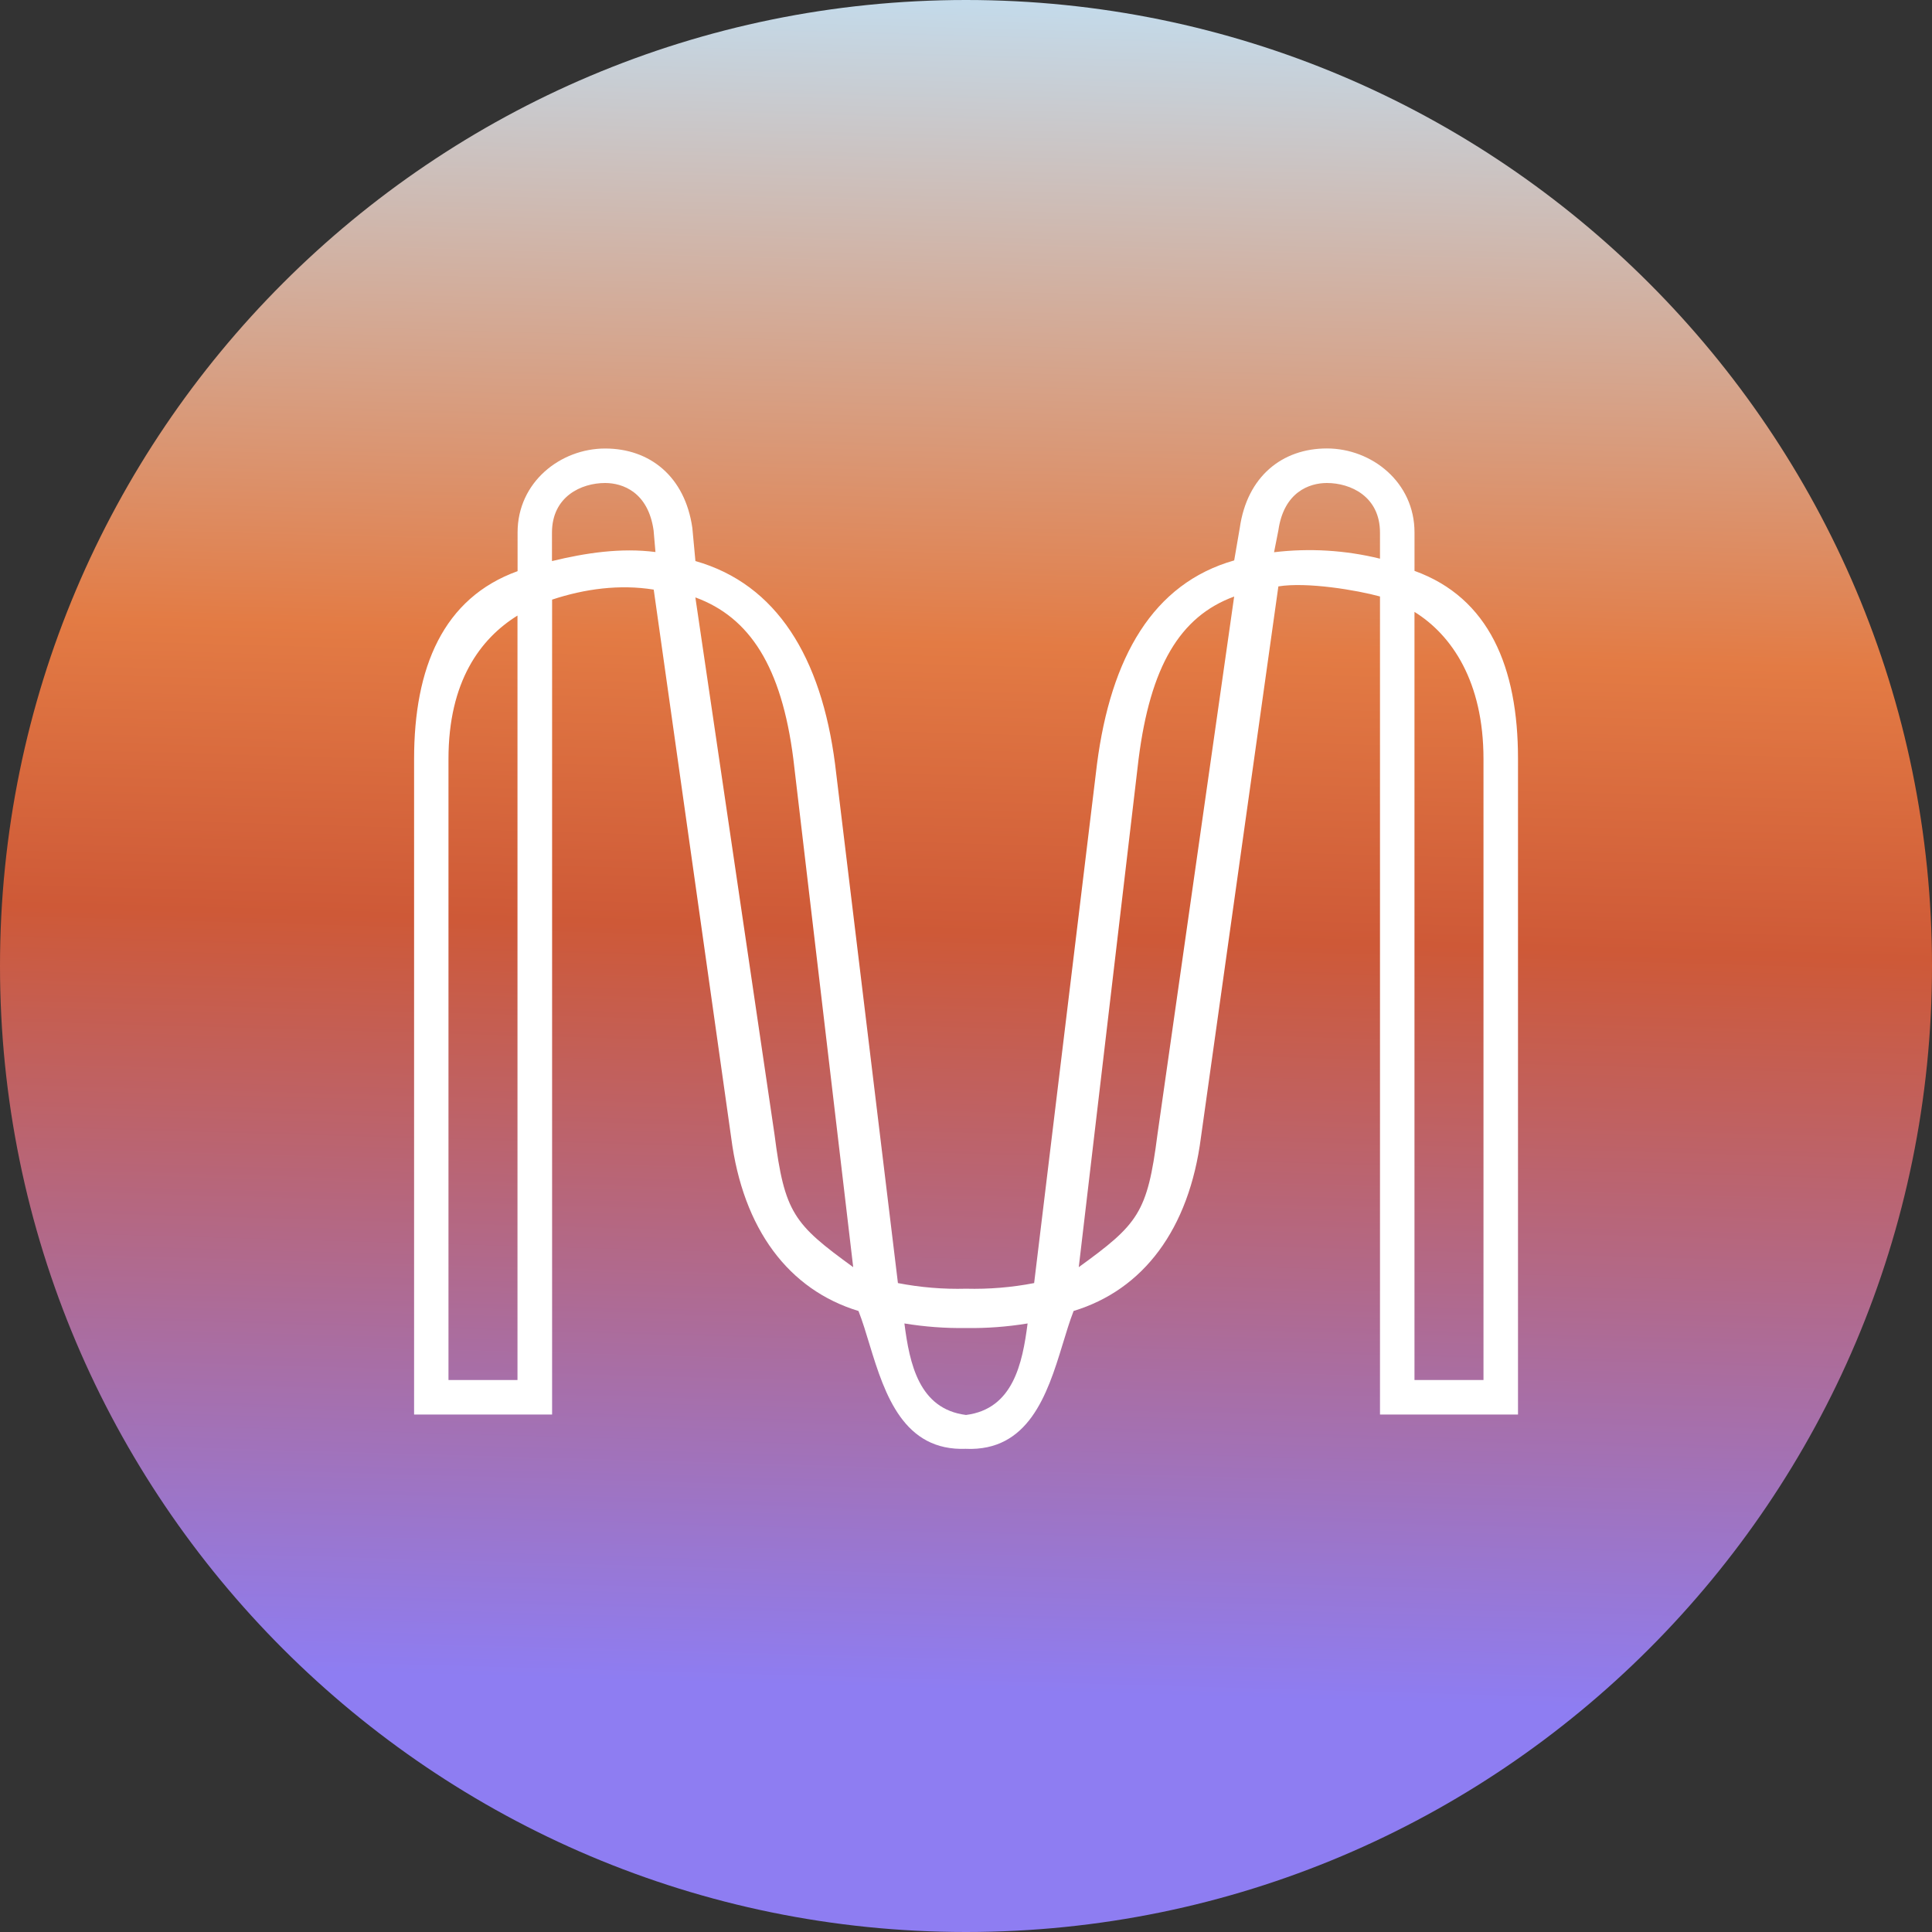
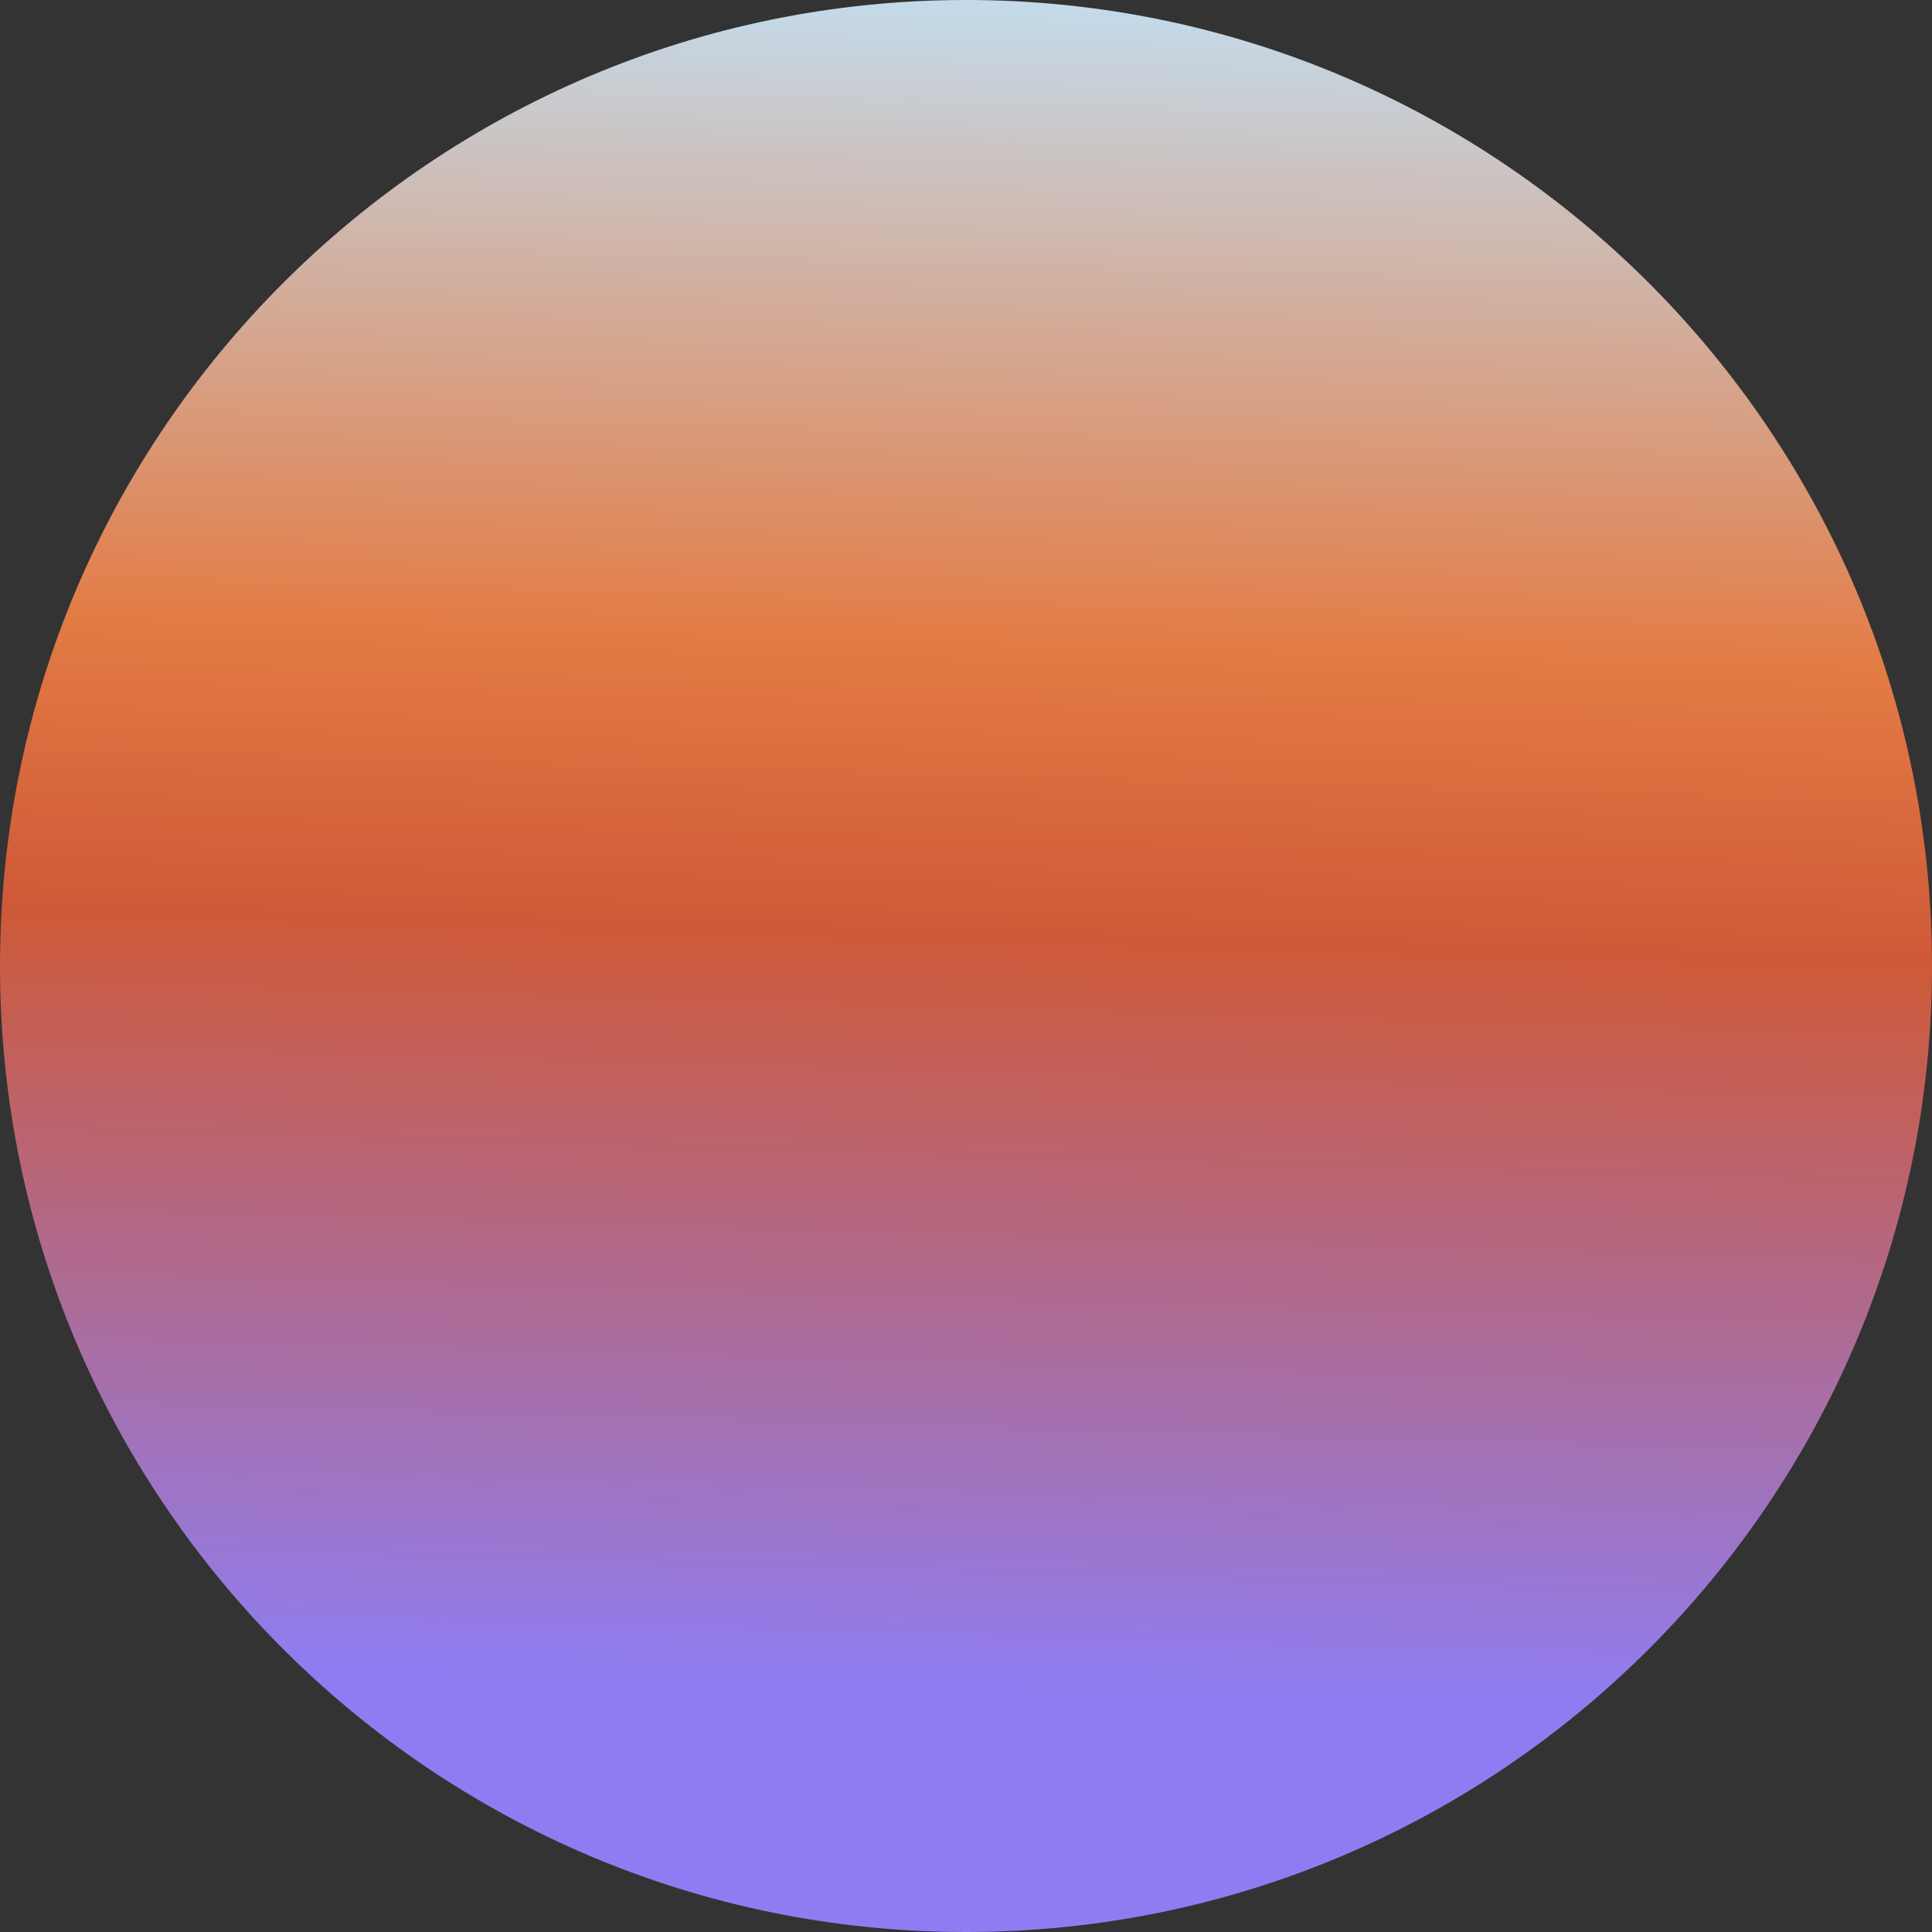
<svg xmlns="http://www.w3.org/2000/svg" fill="none" height="60" viewBox="0 0 60 60" width="60">
  <rect x="0" y="0" width="60" height="60" fill="#333333" stroke="none" />
  <linearGradient id="a" gradientUnits="userSpaceOnUse" x1="32.789" x2="31.271" y1="-1.041" y2="52.54">
    <stop offset="0" stop-color="#c2e0f4" />
    <stop offset=".394" stop-color="#e37b44" />
    <stop offset=".561" stop-color="#ce5937" />
    <stop offset="1" stop-color="#8e7df2" />
  </linearGradient>
  <path d="m30 60c16.559 0 30-13.441 30-30s-13.441-30-30-30-30 13.441-30 30 13.441 30 30 30z" fill="url(#a)" />
-   <path clip-rule="evenodd" d="m30 44.995c1.933.079 2.519-1.661 2.994-3.224.115-.378.225-.741.348-1.058 2.161-.656 3.586-2.532 3.954-5.389l2.405-17.113c.895-.145 2.447.118 3.156.313v25.405h4.286v-20.367c0-2.839-.9-4.998-3.214-5.833v-1.195c0-1.559-1.329-2.607-2.721-2.607-1.393 0-2.478.874-2.705 2.465l-.174 1.012c-2.526.718-3.831 3.009-4.261 6.326l-1.952 16.117c-.697.135-1.406.193-2.115.175-.709.019-1.418-.04-2.115-.175l-1.952-16.117c-.429-3.317-1.81-5.588-4.337-6.306l-.096-1.031c-.228-1.591-1.315-2.464-2.706-2.464-1.393 0-2.721 1.047-2.721 2.606v1.203c-2.314.835-3.214 2.995-3.214 5.834v20.357h4.286v-25.307c1.009-.335 2.1-.482 3.156-.311l2.405 17.014c.367 2.856 1.792 4.732 3.954 5.389.124.315.234.678.348 1.056.475 1.564 1.061 3.302 2.994 3.224zm0-3.752c-.64.009-1.28-.038-1.913-.142.16 1.246.45 2.657 1.913 2.842 1.462-.186 1.753-1.596 1.913-2.842-.632.104-1.272.152-1.913.142zm-13.929 1.614h-2.143v-19.287c0-2.406.988-3.736 2.143-4.453zm5.524-24.304c1.692.619 2.679 2.154 3.043 5.018l1.859 15.782c-1.845-1.339-2.131-1.678-2.443-4.115zm-4.453-1.128v-.882c0-1.126.913-1.543 1.65-1.543.543 0 1.336.279 1.506 1.471l.058.673c-1.071-.139-2.171.027-3.214.281zm26.786 25.433h2.143v-19.288c0-2.406-.988-3.851-2.143-4.567zm-5.6-24.332c-1.691.619-2.603 2.181-2.968 5.045l-1.858 15.782c1.845-1.339 2.131-1.678 2.443-4.115zm4.529-1.175v-.808c0-1.126-.913-1.543-1.65-1.543-.543 0-1.336.279-1.506 1.471l-.134.679c1.1-.132 2.215-.064 3.29.2z" fill="#fff" fill-rule="evenodd" />
</svg>